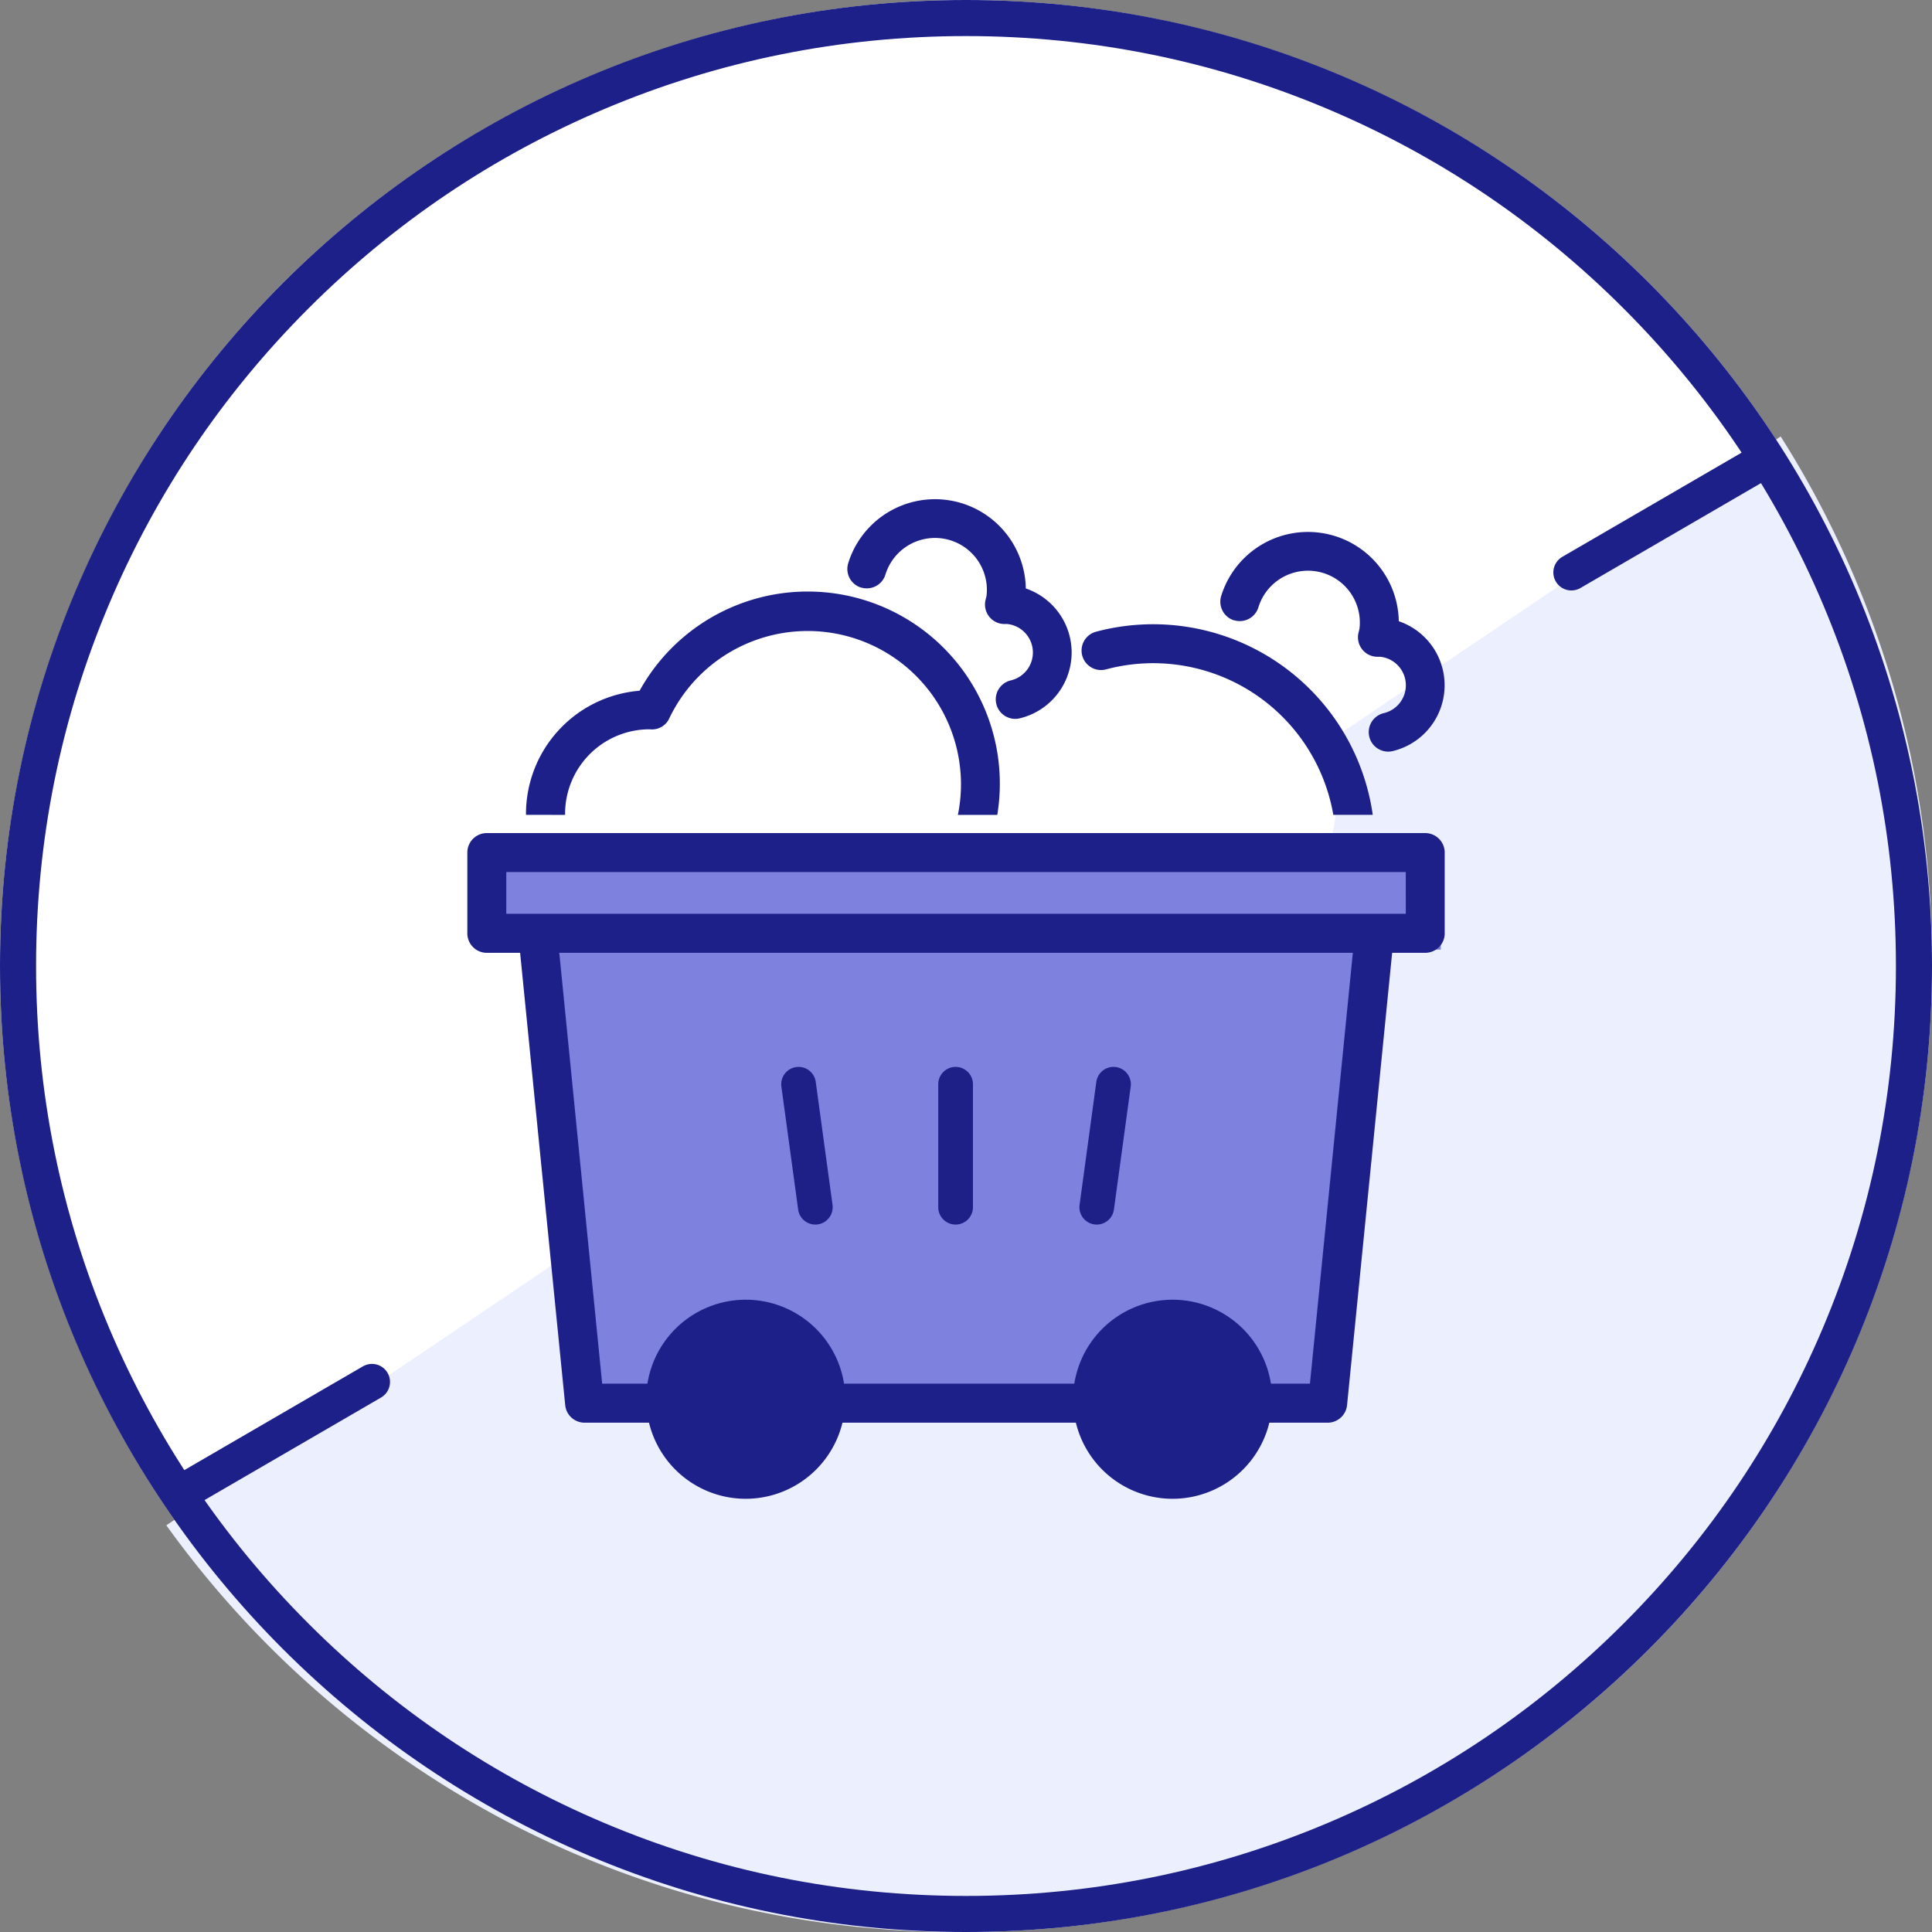
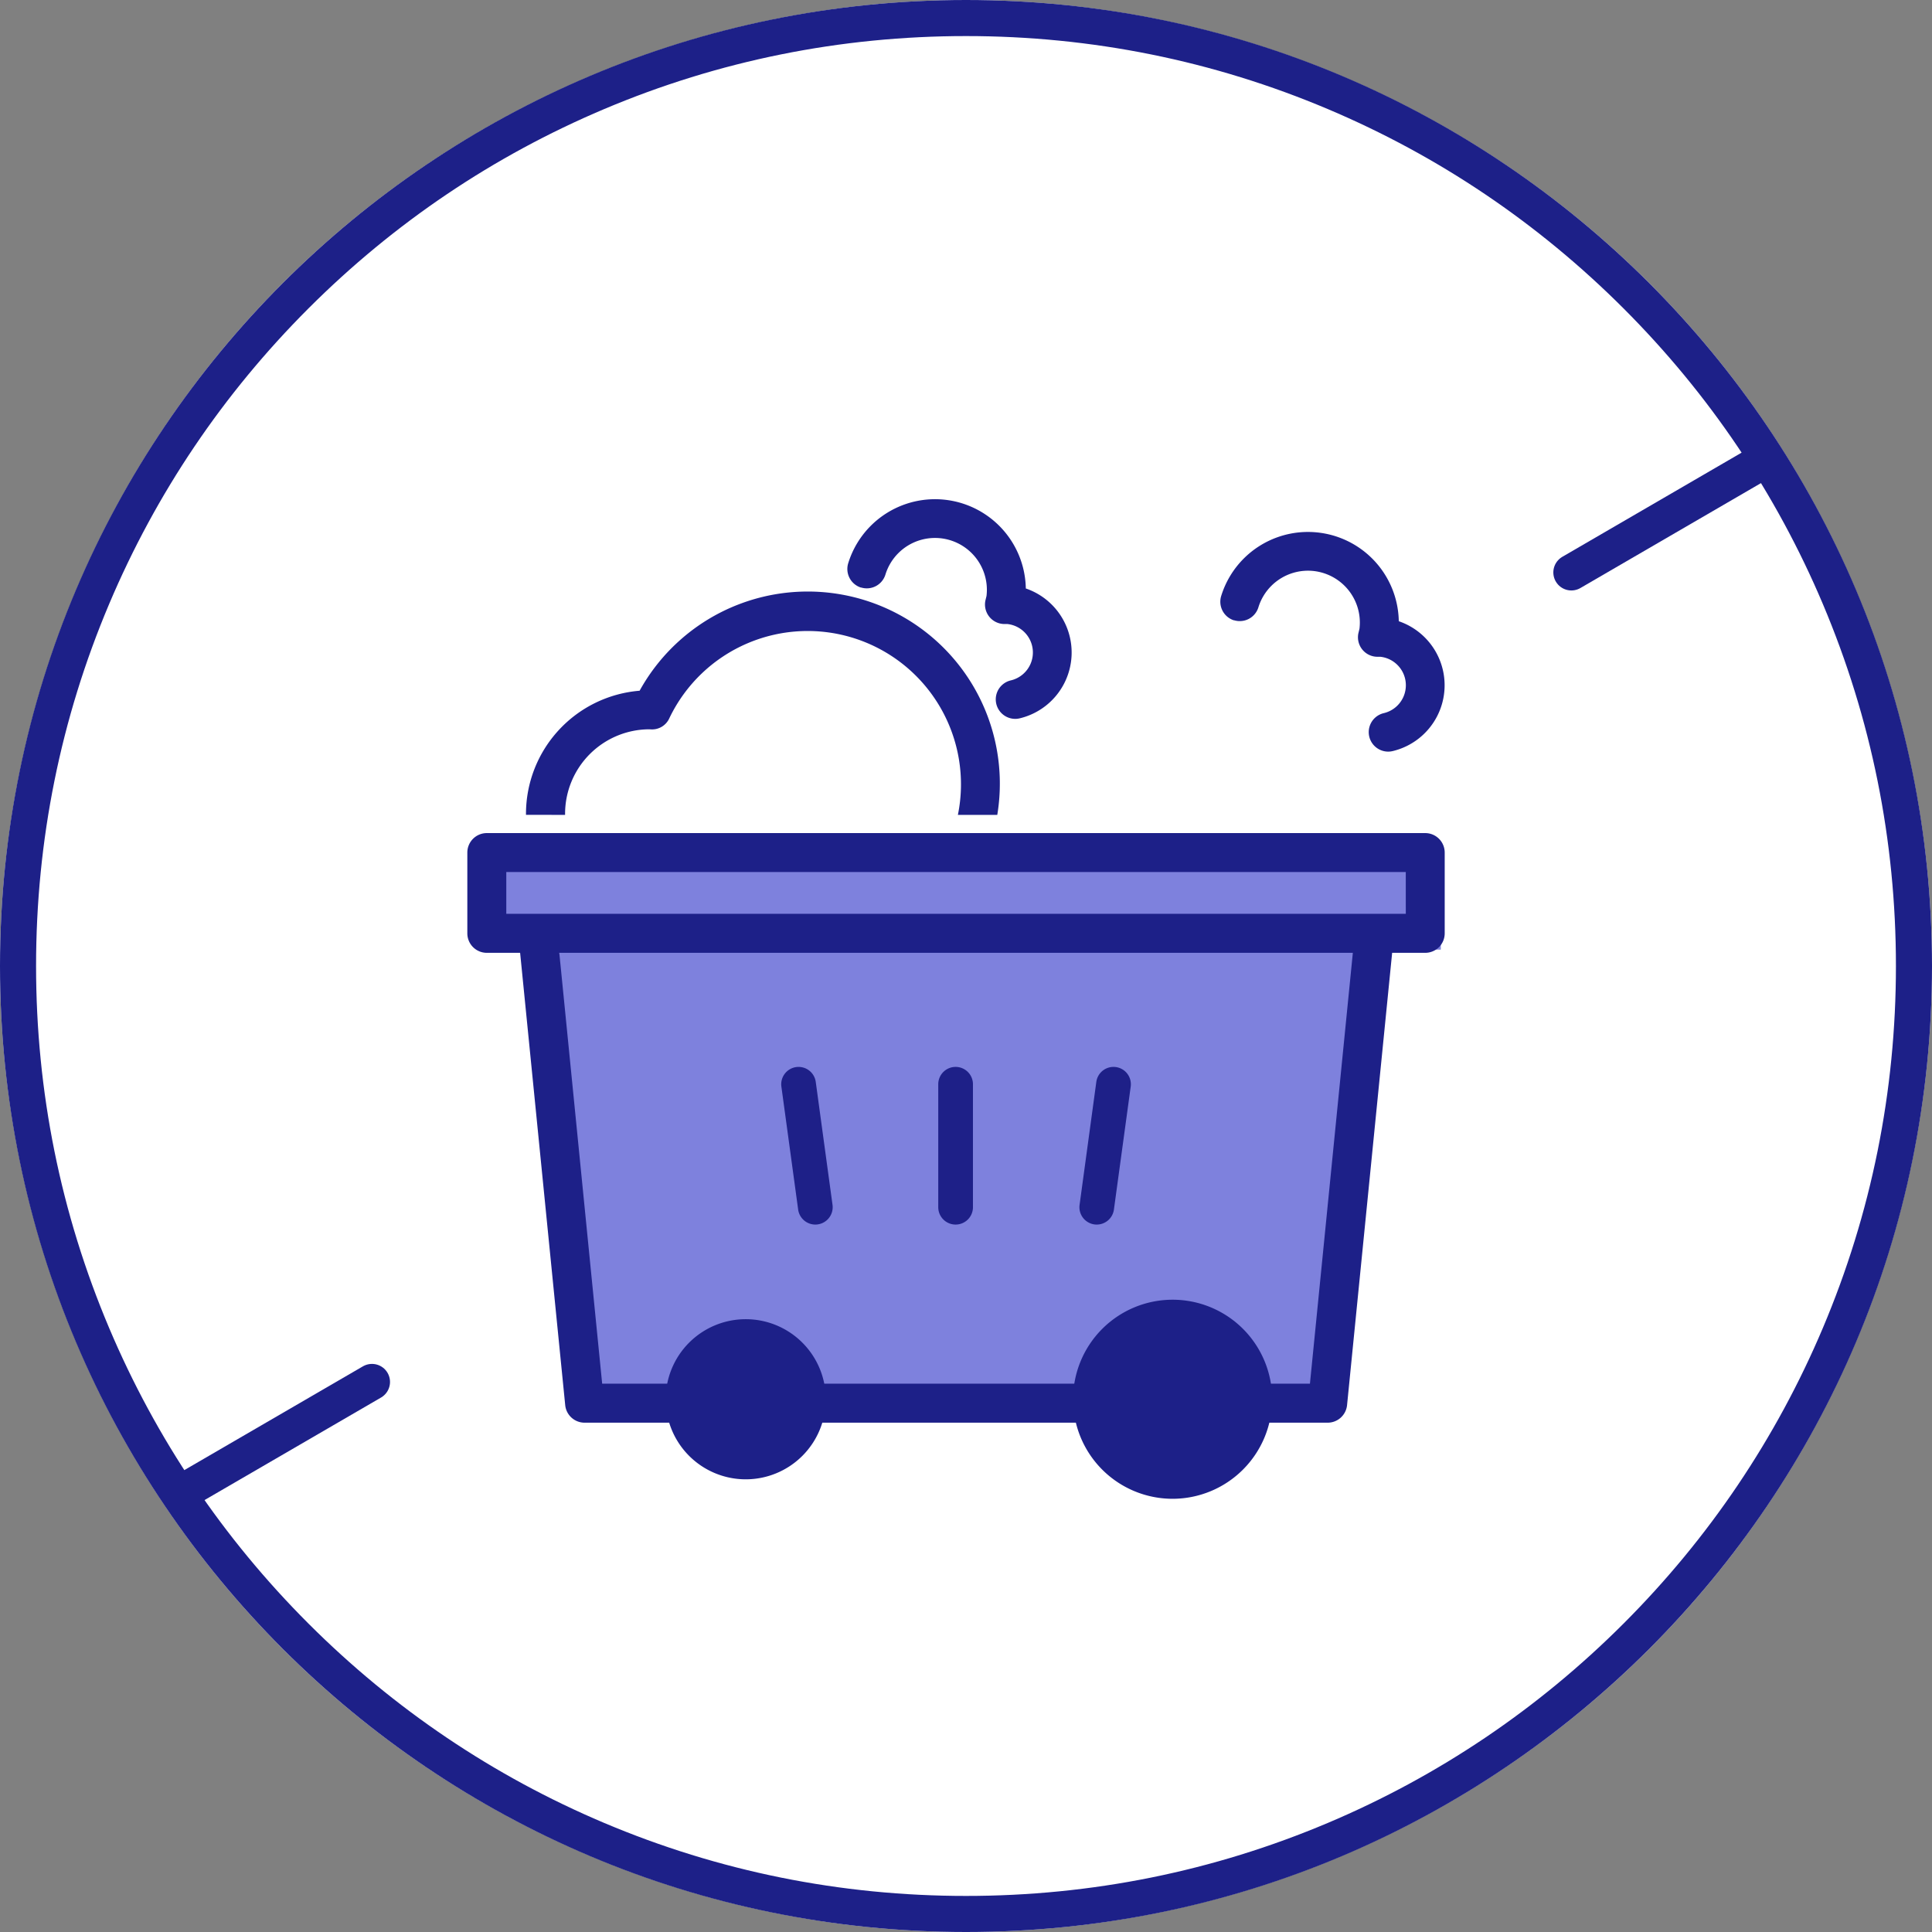
<svg xmlns="http://www.w3.org/2000/svg" viewBox="0 0 107.123 107.124">
  <rect x="0" y="0" width="107.123" height="107.124" fill="#808080" stroke="none" />
  <g id="Group_1662" data-name="Group 1662" transform="translate(-30 -20)">
    <path id="Path_1007" data-name="Path 1007" d="M53.562,0A53.562,53.562,0,1,1,0,53.562,53.562,53.562,0,0,1,53.562,0Z" transform="translate(30 20)" fill="#fff" />
    <circle id="Ellipse_18" data-name="Ellipse 18" cx="48.115" cy="48.115" r="48.115" transform="translate(35.447 25.447)" fill="none" />
    <g id="Group_330" data-name="Group 330" transform="translate(39.76 45.595)">
-       <path id="Subtraction_3" data-name="Subtraction 3" d="M43.9,82.924a54.225,54.225,0,0,1-13.113-1.6,53.705,53.705,0,0,1-11.947-4.551A54.469,54.469,0,0,1,0,60.374L89.509,0A54.045,54.045,0,0,1,64.921,78.681,53.661,53.661,0,0,1,43.9,82.924Z" transform="translate(-0.537 -1.395)" fill="#ecf0fe" />
      <circle id="Ellipse_25" data-name="Ellipse 25" cx="8" cy="8" r="8" transform="translate(48.346 10.725)" fill="#fff" />
      <line id="Line_27" data-name="Line 27" y1="6.194" x2="10.661" transform="translate(0.204 51.029)" fill="none" stroke="#1d2088" stroke-linecap="round" stroke-width="2" />
      <line id="Line_28" data-name="Line 28" y1="6.194" x2="10.661" transform="translate(77.373 -0.208)" fill="none" stroke="#1d2088" stroke-linecap="round" stroke-width="1.5" />
      <rect id="Rectangle_236" data-name="Rectangle 236" width="52.654" height="5.447" transform="translate(17.475 21.612)" fill="#7e81dd" />
      <path id="Path_1009" data-name="Path 1009" d="M-1,0H44.391L42.576,27.235H.816Z" transform="translate(22.106 25.244)" fill="#7e81dd" />
      <path id="Path_456" data-name="Path 456" d="M78,46.572H25.968a1.08,1.08,0,0,0-1.08,1.08v4.479a1.08,1.08,0,0,0,1.08,1.08h1.847l2.5,25.079a1.079,1.079,0,0,0,1.075.973h41.2a1.081,1.081,0,0,0,1.076-.973l2.5-25.079H78a1.08,1.08,0,0,0,1.08-1.08V47.652A1.08,1.08,0,0,0,78,46.572M71.608,77.1H32.364L29.987,53.211h44Zm5.315-26.052H27.048V48.732H76.922Z" transform="translate(-8.736 -25.975)" fill="#1d2088" />
      <path id="Path_459" data-name="Path 459" d="M50.033,30.041a1.081,1.081,0,0,0,1.351-.712A2.876,2.876,0,0,1,56.99,30.51l-.061.251a1.082,1.082,0,0,0,1.047,1.306l.174,0a1.589,1.589,0,0,1,.181,3.127,1.081,1.081,0,0,0,.25,2.132,1.1,1.1,0,0,0,.251-.03,3.752,3.752,0,0,0,.337-7.2,5.036,5.036,0,0,0-9.847-1.4,1.082,1.082,0,0,0,.712,1.352" transform="translate(-12.051 -23.062)" fill="#1d2088" />
      <path id="Path_1008" data-name="Path 1008" d="M50.033,30.041a1.081,1.081,0,0,0,1.351-.712A2.876,2.876,0,0,1,56.99,30.51l-.061.251a1.082,1.082,0,0,0,1.047,1.306l.174,0a1.589,1.589,0,0,1,.181,3.127,1.081,1.081,0,0,0,.25,2.132,1.1,1.1,0,0,0,.251-.03,3.752,3.752,0,0,0,.337-7.2,5.036,5.036,0,0,0-9.847-1.4,1.082,1.082,0,0,0,.712,1.352" transform="translate(8.629 -21.246)" fill="#1d2088" />
-       <path id="Path_460" data-name="Path 460" d="M65.663,35.672a10.137,10.137,0,0,1,12.6,8.067H80.45A12.3,12.3,0,0,0,65.106,33.585a1.08,1.08,0,0,0,.557,2.088" transform="translate(-14.095 -24.153)" fill="#1d2088" />
      <path id="Path_461" data-name="Path 461" d="M30.82,43.453c0-.02,0-.04,0-.06a4.688,4.688,0,0,1,4.673-4.685h0l.107.006a1.049,1.049,0,0,0,1-.618A8.5,8.5,0,0,1,52.6,43.453h2.184A10.651,10.651,0,0,0,34.952,36.57a6.854,6.854,0,0,0-6.3,6.822c0,.021,0,.04,0,.06Z" transform="translate(-9.248 -23.866)" fill="#1d2088" />
      <path id="Path_462" data-name="Path 462" d="M46.494,82.205a4.439,4.439,0,1,1-4.439-4.439,4.439,4.439,0,0,1,4.439,4.439" transform="translate(-10.466 -30.216)" fill="#1d2088" />
-       <path id="Path_463" data-name="Path 463" d="M41.884,87.555a5.519,5.519,0,1,1,5.52-5.519,5.525,5.525,0,0,1-5.52,5.519m0-8.878a3.359,3.359,0,1,0,3.36,3.359,3.363,3.363,0,0,0-3.36-3.359" transform="translate(-10.296 -30.047)" fill="#1d2088" />
      <path id="Path_464" data-name="Path 464" d="M73.887,82.205a4.439,4.439,0,1,1-4.439-4.439,4.439,4.439,0,0,1,4.439,4.439" transform="translate(-14.19 -30.216)" fill="#1d2088" />
      <path id="Path_465" data-name="Path 465" d="M69.277,87.555a5.519,5.519,0,1,1,5.52-5.519,5.526,5.526,0,0,1-5.52,5.519m0-8.878a3.359,3.359,0,1,0,3.36,3.359,3.364,3.364,0,0,0-3.36-3.359" transform="translate(-14.02 -30.047)" fill="#1d2088" />
      <line id="Line_23" data-name="Line 23" y1="6.144" x2="10.574" transform="translate(77.367 0)" fill="none" stroke="#1d2088" stroke-linecap="round" stroke-width="2" />
      <path id="線_27" data-name="線 27" d="M-.072,7.708a.962.962,0,0,1-.962-.962V-.072a.962.962,0,0,1,.962-.962A.962.962,0,0,1,.89-.072V6.746A.962.962,0,0,1-.072,7.708Z" transform="translate(43.297 34.595)" fill="#1e2088" />
      <path id="線_28" data-name="線 28" d="M.857,7.708a.962.962,0,0,1-.952-.832L-1.025.058A.962.962,0,0,1-.2-1.025.962.962,0,0,1,.881-.2l.93,6.818A.963.963,0,0,1,.857,7.708Z" transform="translate(34.59 34.595)" fill="#1e2088" />
      <path id="線_29" data-name="線 29" d="M-.071,7.708A.97.97,0,0,1-.2,7.7a.962.962,0,0,1-.823-1.083L-.095-.2A.962.962,0,0,1,.989-1.025.962.962,0,0,1,1.812.058L.881,6.876A.962.962,0,0,1-.071,7.708Z" transform="translate(51.122 34.595)" fill="#1e2088" />
    </g>
    <g id="Path_1080" data-name="Path 1080" transform="translate(30 20)" fill="none">
      <path d="M53.562,0A53.562,53.562,0,1,1,0,53.562,53.562,53.562,0,0,1,53.562,0Z" stroke="none" />
      <path d="M 53.562 2 C 46.6 2 39.848 3.363 33.492 6.051 C 27.352 8.648 21.838 12.366 17.102 17.102 C 12.366 21.838 8.648 27.352 6.051 33.492 C 3.363 39.848 2 46.6 2 53.562 C 2 60.523 3.363 67.276 6.051 73.631 C 8.648 79.771 12.366 85.285 17.102 90.021 C 21.838 94.757 27.352 98.475 33.492 101.072 C 39.848 103.76 46.6 105.123 53.562 105.123 C 60.523 105.123 67.276 103.76 73.631 101.072 C 79.771 98.475 85.285 94.757 90.021 90.021 C 94.757 85.285 98.475 79.771 101.072 73.631 C 103.76 67.276 105.123 60.523 105.123 53.562 C 105.123 46.6 103.76 39.848 101.072 33.492 C 98.475 27.352 94.757 21.838 90.021 17.102 C 85.285 12.366 79.771 8.648 73.631 6.051 C 67.276 3.363 60.523 2 53.562 2 M 53.562 0 C 83.143 0 107.123 23.98 107.123 53.562 C 107.123 83.143 83.143 107.123 53.562 107.123 C 23.98 107.123 0 83.143 0 53.562 C 0 23.98 23.98 0 53.562 0 Z" stroke="none" fill="#1d2088" />
    </g>
  </g>
</svg>